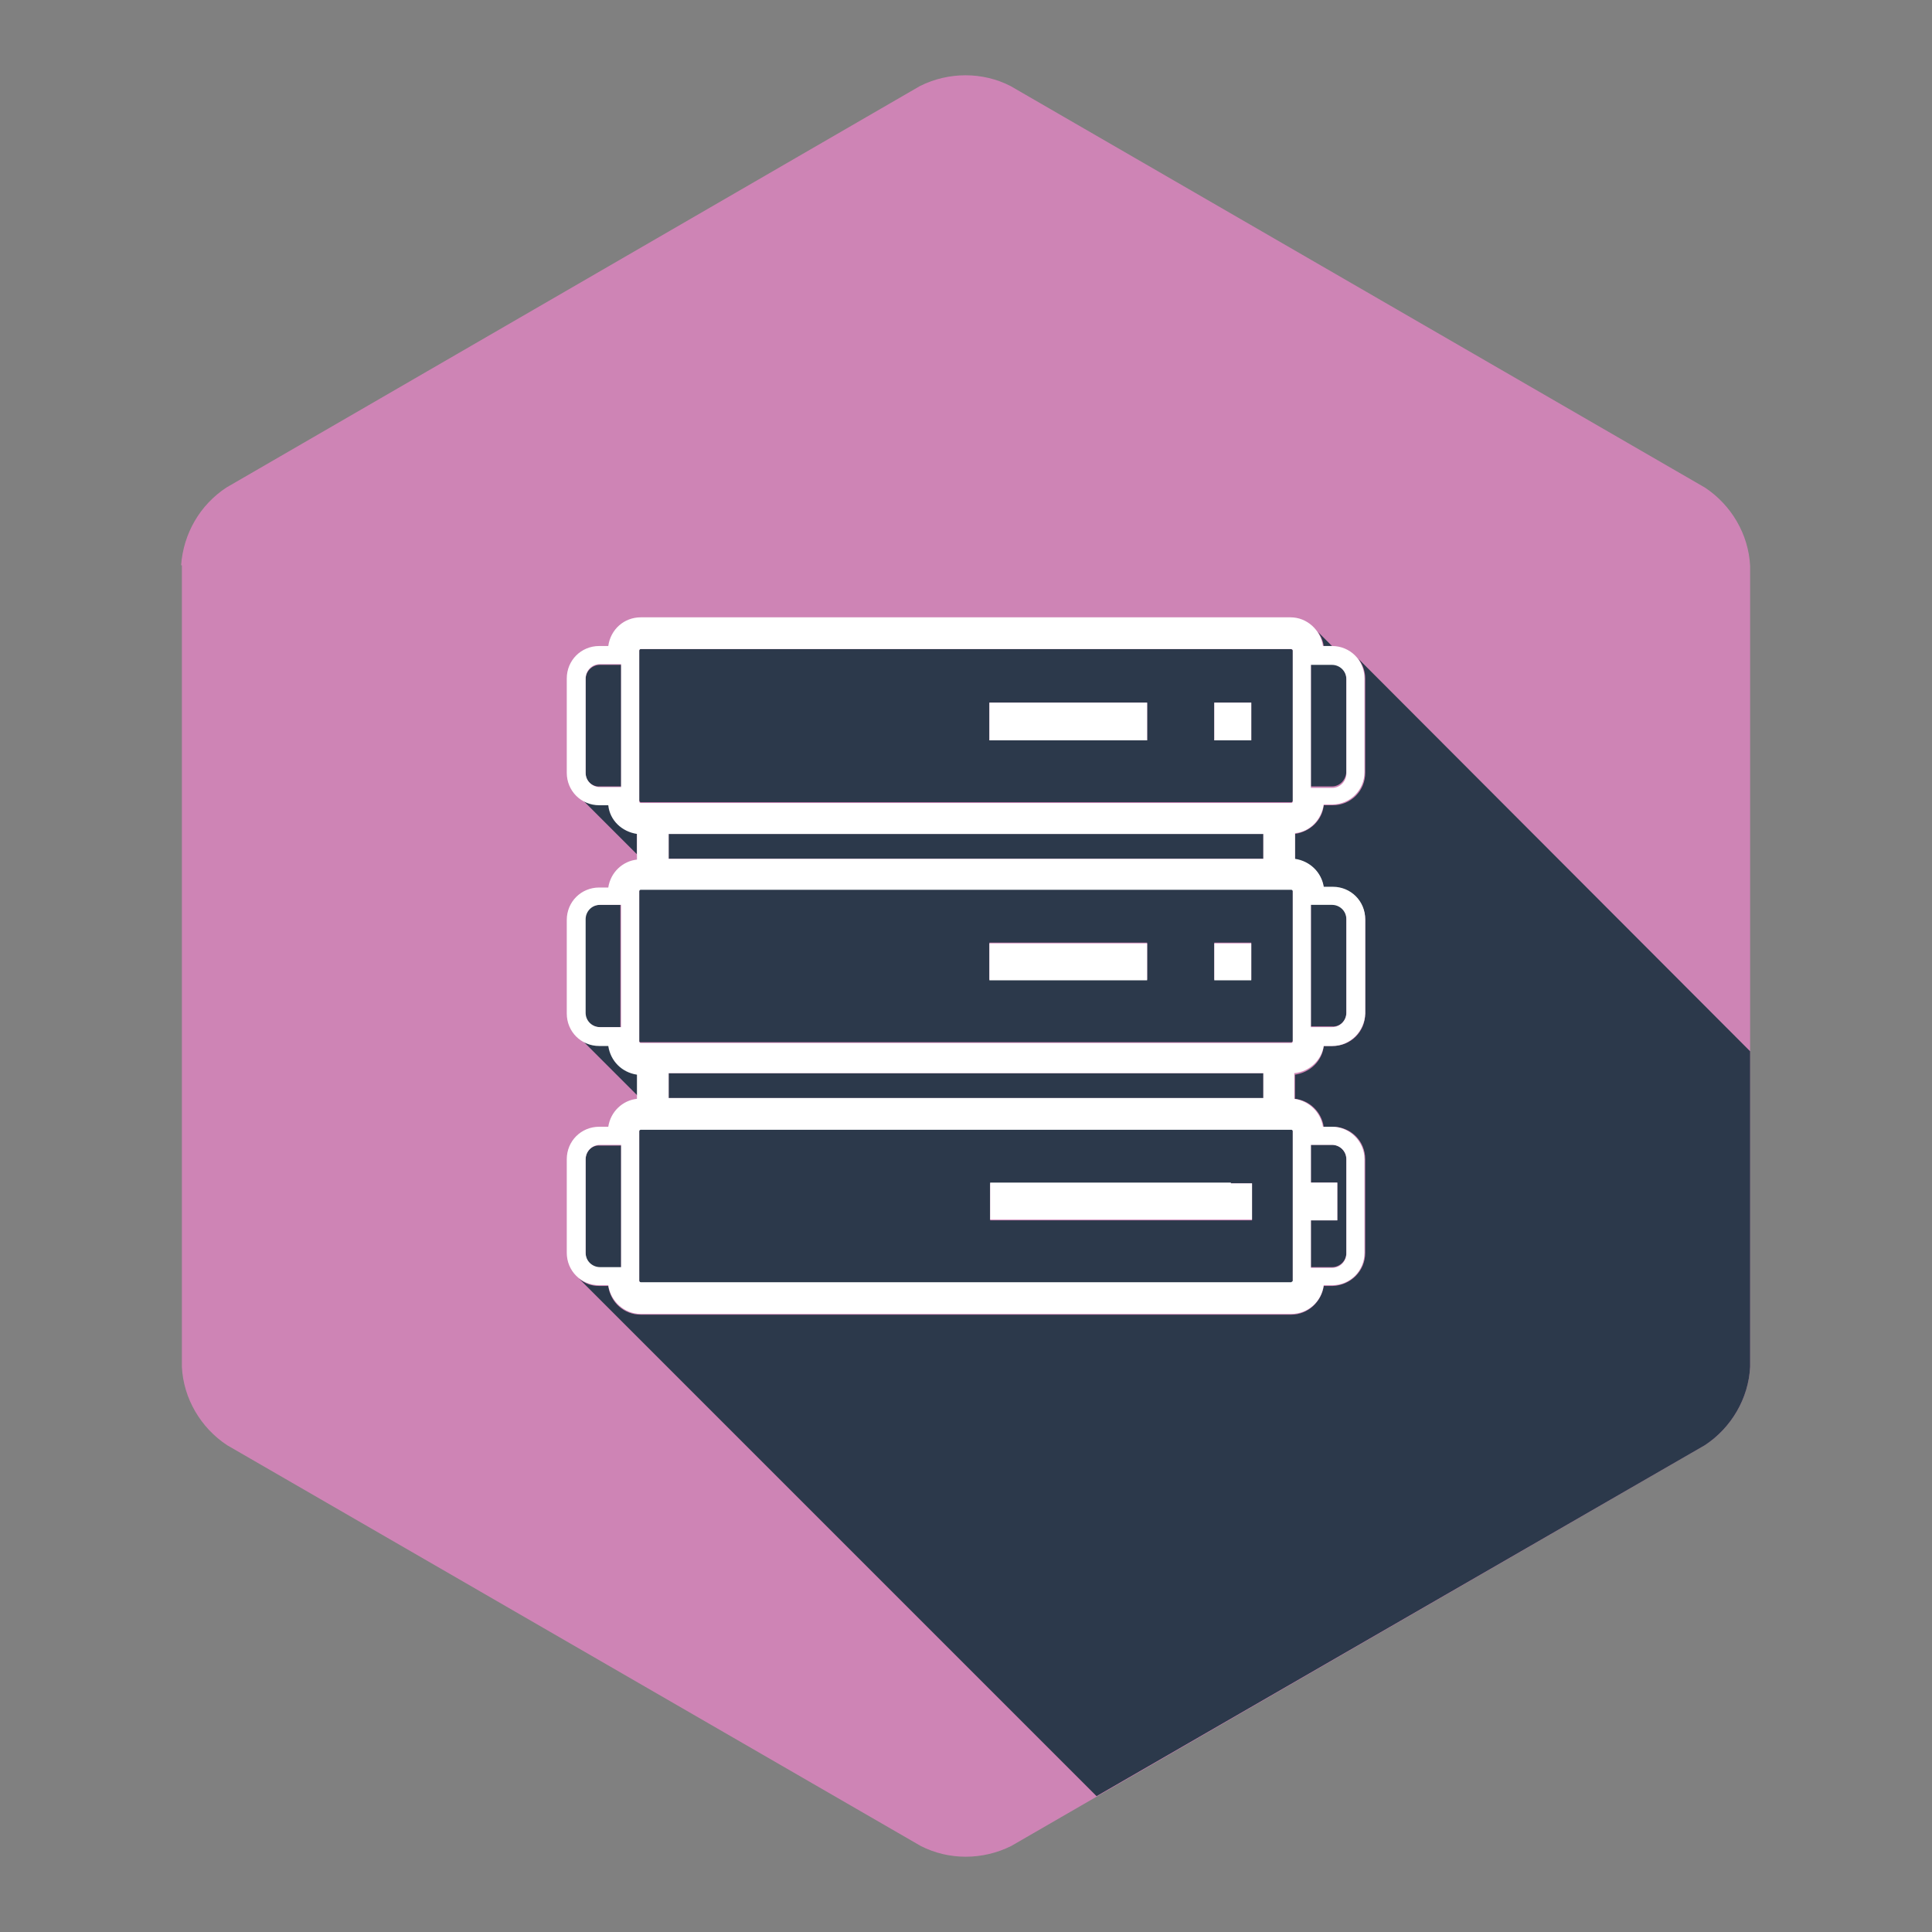
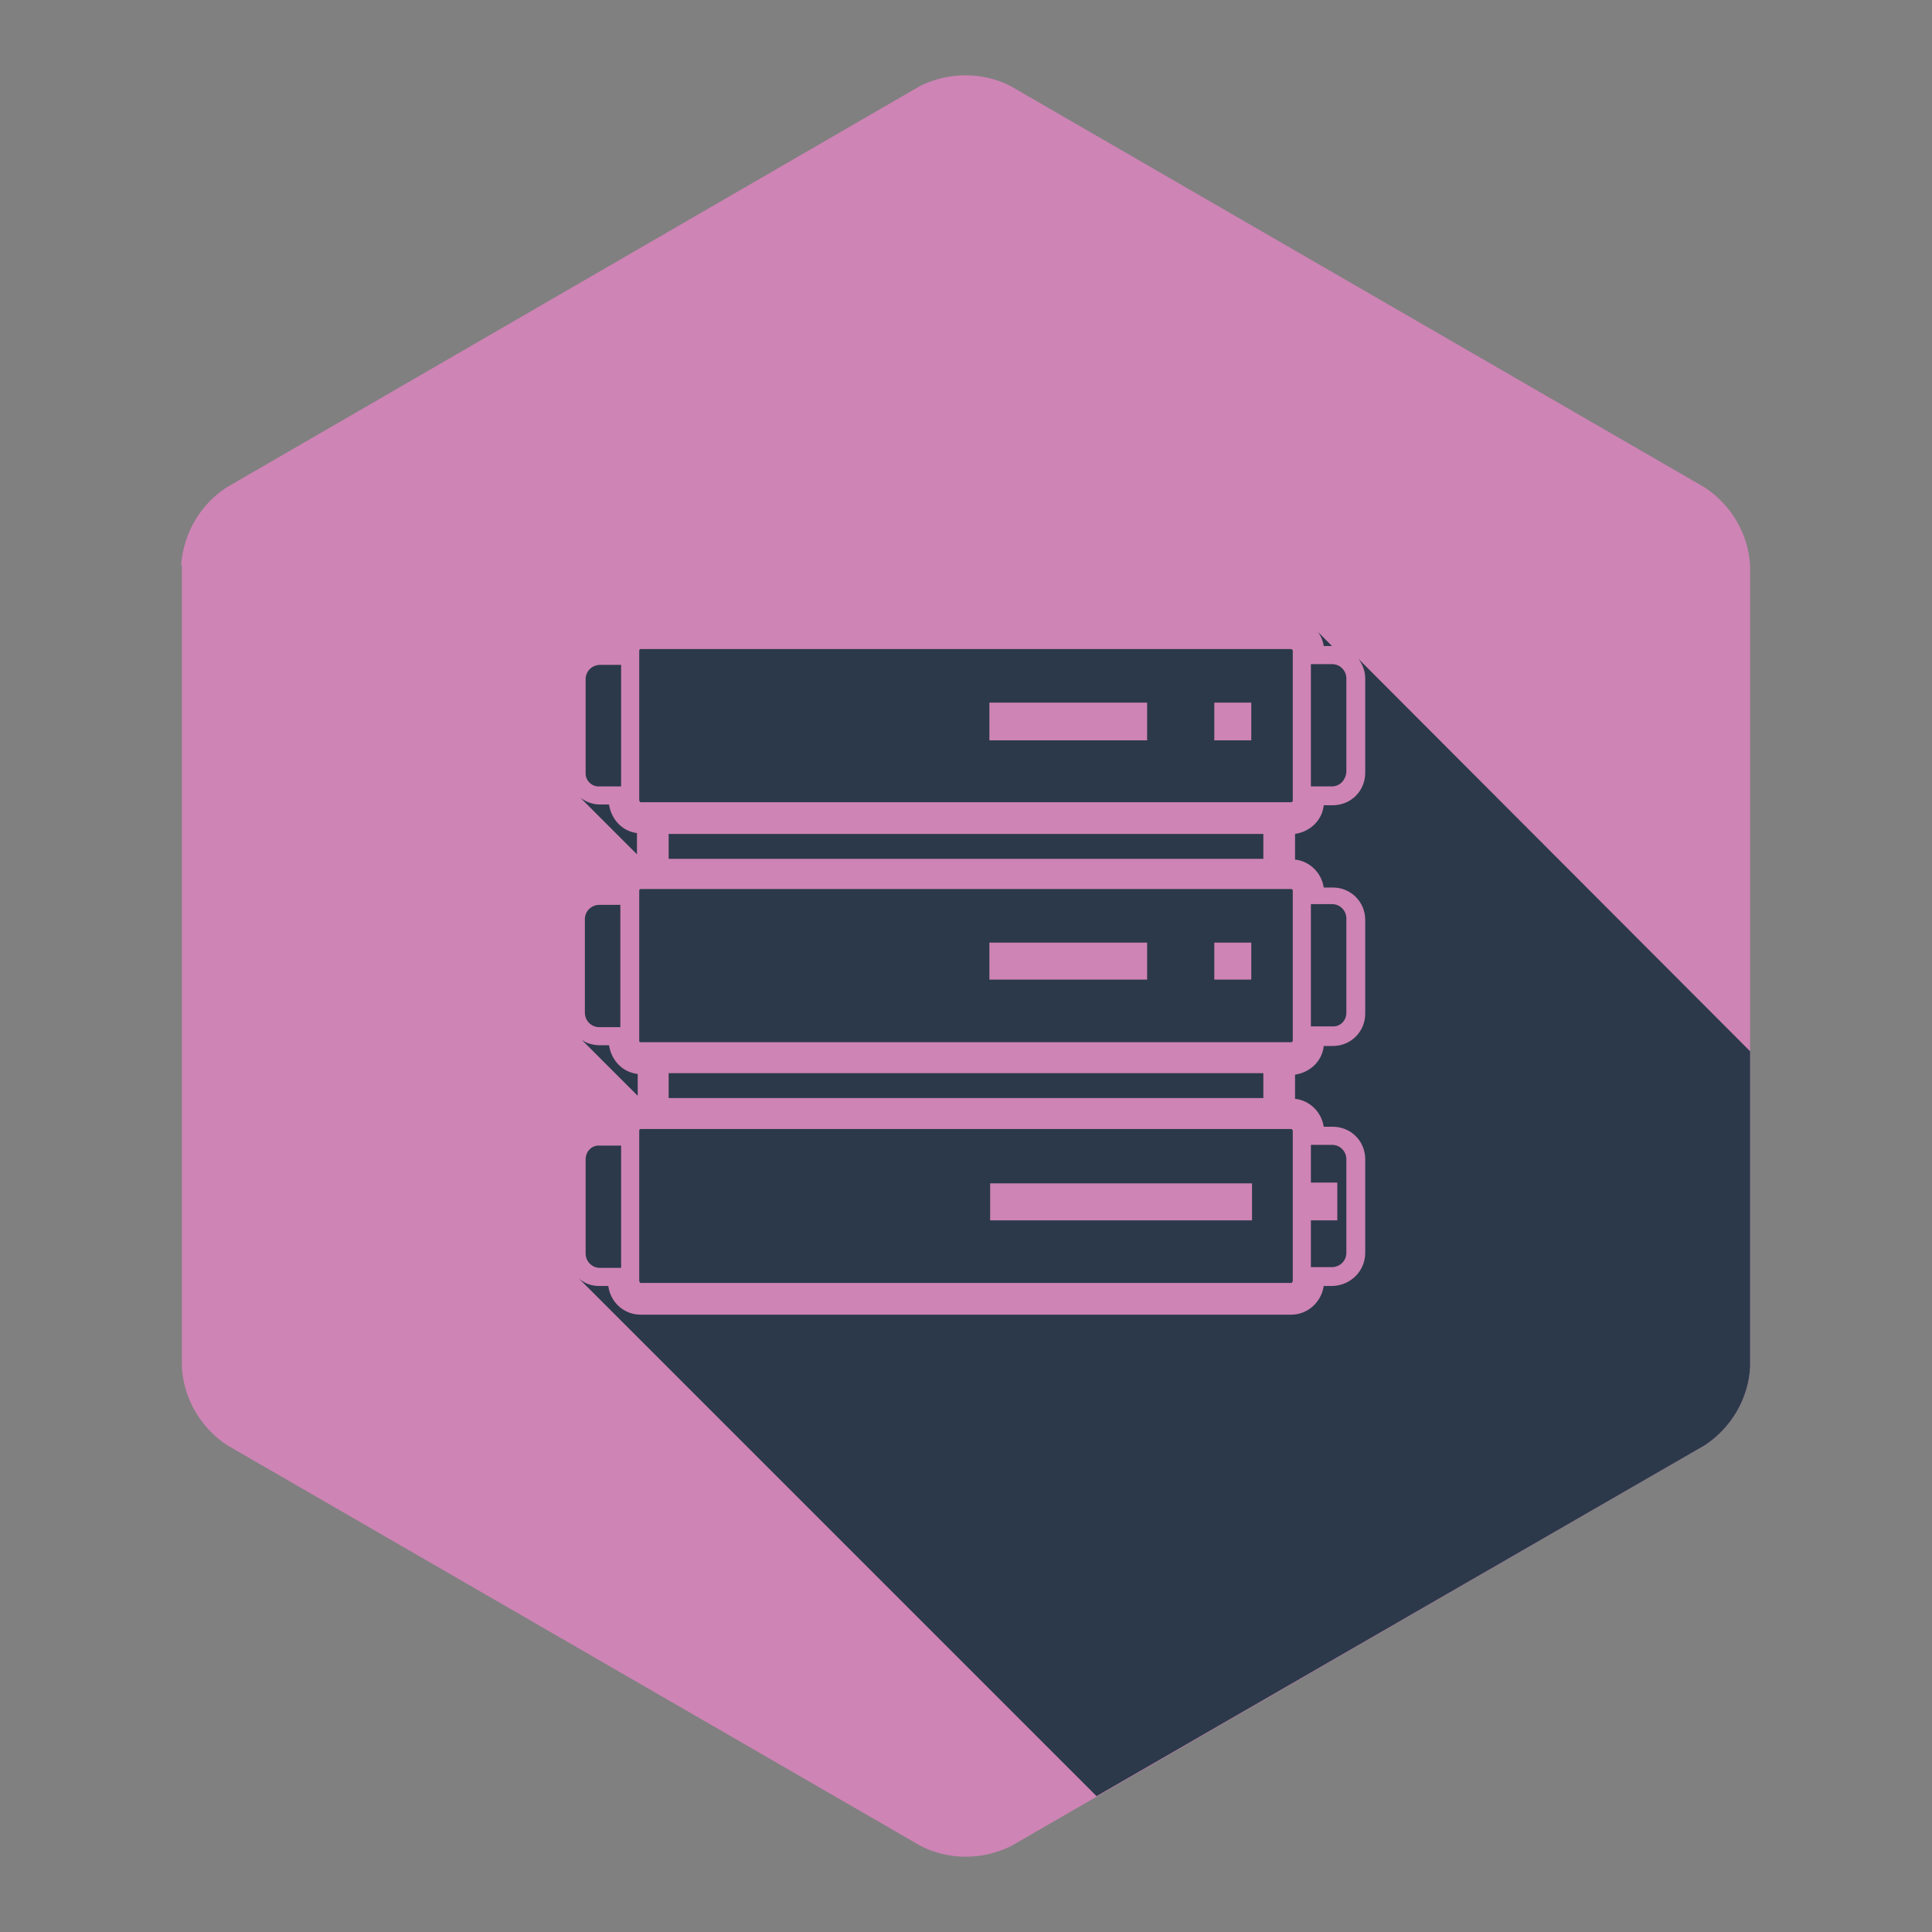
<svg xmlns="http://www.w3.org/2000/svg" version="1.1" x="0px" y="0px" viewBox="0 0 256 256" enable-background="new 0 0 256 256" xml:space="preserve">
  <rect x="0" y="0" width="256" height="256" fill="#808080" stroke="none" />
  <g>
    <path fill="#ce84b5" d="M24,74.9c0.3-4.2,2.5-8,6-10.3l91.9-53.2c3.8-1.9,8.3-1.9,12,0l92,53.2c3.5,2.3,5.8,6.2,6,10.4v106.1 c-0.2,4.2-2.5,8.1-6,10.4L134,244.6c-3.8,1.9-8.3,1.9-12,0l-91.9-53.1c-3.5-2.3-5.8-6.2-6-10.4V74.9z" />
    <path fill="#2c394b" d="M173.7,161.7v6.2h2.8c1,0,1.9-0.8,1.9-1.9l0,0v-12.4c0-1-0.8-1.9-1.9-1.9l0,0h-2.8v5h3.5v5L173.7,161.7z  M178.4,134.2v-12.5c0-1-0.8-1.9-1.9-1.9l0,0h-2.8v16.2h2.8C177.5,136.1,178.4,135.3,178.4,134.2L178.4,134.2z M84.9,106.3h86.2 c0.1,0,0.2-0.1,0.2-0.2V86.2c0-0.1-0.1-0.1-0.2-0.2H84.9c-0.1,0-0.2,0.1-0.2,0.2v19.9C84.8,106.2,84.8,106.3,84.9,106.3z  M160.9,93.1h4.9v5h-4.9V93.1z M131.2,93.1H152v5h-20.9V93.1z M176.5,85.6l-1.9-1.9c0.4,0.5,0.7,1.2,0.8,1.9H176.5z M79.5,104.2 h2.8V88.1h-2.8c-1,0-1.9,0.8-1.9,1.9l0,0v12.5C77.6,103.5,78.5,104.3,79.5,104.2L79.5,104.2z M180,87.3c0.6,0.8,0.9,1.7,0.9,2.6 v12.5c0,2.4-1.9,4.3-4.3,4.3c0,0,0,0,0,0h-1.2c-0.2,2-1.8,3.5-3.8,3.8v3.4c1.9,0.2,3.5,1.7,3.8,3.7h1.2c2.4,0,4.3,1.9,4.3,4.3v12.4 c0,2.4-1.9,4.3-4.3,4.3h-1.2c-0.2,2-1.8,3.5-3.8,3.8v3.2c1.9,0.2,3.5,1.7,3.8,3.7h1.2c2.4,0,4.3,1.9,4.3,4.3V166 c0,2.4-1.9,4.3-4.3,4.4c0,0,0,0,0,0h-1.2c-0.3,2.1-2.1,3.8-4.3,3.8H84.9c-2.2,0-4-1.6-4.3-3.8h-1.2c-1,0-1.9-0.3-2.7-1l68.6,68.6 l80.6-46.5c3.5-2.3,5.8-6.2,6-10.4v-41.8L180,87.3z M178.4,102.3V89.9c0-1-0.8-1.9-1.9-1.9l0,0h-2.8v16.2h2.8 C177.5,104.2,178.3,103.4,178.4,102.3L178.4,102.3z M84.9,138.1h86.2c0.1,0,0.2-0.1,0.2-0.2v-19.9c0-0.1-0.1-0.2-0.2-0.2H84.9 c-0.1,0-0.2,0.1-0.2,0.2V138C84.8,138.1,84.8,138.1,84.9,138.1z M160.9,124.9h4.9v4.9h-4.9V124.9z M131.2,124.9H152v4.9h-20.9 V124.9z M167.4,113.8v-3.3H88.6v3.3H167.4z M77.6,153.6v12.5c0,1,0.8,1.9,1.9,1.9l0,0h2.8v-16.2h-2.8 C78.4,151.7,77.6,152.6,77.6,153.6L77.6,153.6z M84.5,142.3c-2-0.2-3.5-1.8-3.8-3.8h-1.2c-0.8,0-1.7-0.2-2.4-0.7l7.4,7.4 L84.5,142.3z M167.4,145.5v-3.3H88.6v3.3H167.4z M84.9,170h86.2c0.1,0,0.1-0.1,0.2-0.2v-20c0,0-0.1-0.2-0.2-0.2H84.9 c-0.1,0-0.2,0.1-0.2,0.2v19.9C84.7,169.8,84.8,170,84.9,170C84.9,170,84.9,170,84.9,170z M131.2,156.8h34.7v4.9h-34.7V156.8z  M82.2,136.1v-16.2h-2.8c-1,0-1.9,0.8-1.9,1.9l0,0v12.4c0,1,0.8,1.9,1.9,1.9l0,0H82.2z M84.5,110.4c-2-0.2-3.5-1.8-3.8-3.8h-1.2 c-0.9,0-1.8-0.3-2.6-0.9l7.5,7.5V110.4z" />
-     <path fill="#ffffff" d="M175.4,138.6h1.1c2.4,0,4.3-1.9,4.4-4.3c0,0,0,0,0,0v-12.5c0-2.4-1.9-4.3-4.3-4.3h-1.2 c-0.3-1.9-1.8-3.4-3.8-3.7v-3.4c2-0.2,3.5-1.8,3.8-3.8h1.1c2.4,0,4.3-1.9,4.3-4.3V89.9c0-2.4-1.9-4.3-4.3-4.3h-1.2 c-0.3-2.1-2.1-3.8-4.3-3.8H84.9c-2.2,0-4,1.6-4.3,3.8h-1.2c-2.4,0-4.3,1.9-4.3,4.3v12.5c0,2.4,1.9,4.3,4.3,4.3c0,0,0,0,0,0h1.2 c0.2,2,1.8,3.5,3.8,3.8v3.4c-1.9,0.2-3.5,1.7-3.8,3.7h-1.2c-2.4,0-4.3,1.9-4.3,4.3v12.4c0,2.4,1.9,4.3,4.3,4.3c0,0,0,0,0,0h1.2 c0.3,2,1.8,3.5,3.8,3.8v3.2c-1.9,0.2-3.5,1.7-3.8,3.7h-1.2c-2.4,0-4.3,1.9-4.3,4.3V166c0,2.4,1.9,4.3,4.3,4.3c0,0,0,0,0,0h1.2 c0.3,2.1,2.1,3.8,4.3,3.8h86.2c2.2,0,4-1.6,4.3-3.8h1.1c2.4,0,4.3-1.9,4.3-4.3v-12.4c0-2.4-2-4.3-4.3-4.3h-1.2 c-0.3-1.9-1.8-3.4-3.8-3.7v-3.4C173.5,142,175.1,140.5,175.4,138.6z M173.7,119.9h2.8c1,0,1.9,0.8,1.9,1.9l0,0v12.4 c0,1-0.8,1.9-1.9,1.9l0,0h-2.8V119.9z M173.7,88.1h2.8c1,0,1.9,0.8,1.9,1.9l0,0v12.5c0,1-0.8,1.9-1.9,1.9l0,0h-2.8V88.1z  M82.3,104.3h-2.8c-1,0-1.9-0.8-1.9-1.9l0,0V89.9c0-1,0.8-1.9,1.9-1.9l0,0h2.8V104.3z M82.3,136.1h-2.8c-1,0-1.9-0.8-1.9-1.9l0,0 v-12.4c0-1,0.8-1.9,1.9-1.9l0,0h2.8V136.1z M82.3,159.8v8.1h-2.8c-1,0-1.9-0.8-1.9-1.9l0,0v-12.4c0-1,0.8-1.9,1.9-1.9l0,0h2.8 V159.8z M173.7,161.7h3.5v-5h-3.5v-5h2.8c1,0,1.9,0.8,1.9,1.9l0,0v12.5c0,1-0.8,1.9-1.9,1.9l0,0h-2.8V161.7z M171.3,169.7 c0,0.1-0.1,0.1-0.2,0.2H84.9c-0.1,0-0.2-0.1-0.2-0.2v-19.8c0-0.1,0.1-0.2,0.2-0.2h86.2c0,0,0.2,0,0.2,0.2V169.7z M88.6,145.5v-3.3 h78.8v3.3H88.6z M171.3,138c0,0.1-0.1,0.2-0.2,0.2H84.9c-0.1,0-0.2-0.1-0.2-0.2v-19.9c0-0.1,0.1-0.2,0.2-0.2h86.2 c0.1,0,0.2,0.1,0.2,0.2V138z M88.6,113.8v-3.3h78.8v3.3H88.6z M171.3,106.2c0,0.1-0.1,0.2-0.2,0.2H84.9c-0.1,0-0.2-0.1-0.2-0.2v-20 c0-0.1,0.1-0.2,0.2-0.2h86.2c0.1,0,0.2,0.1,0.2,0.2V106.2z M131.2,129.9H152v-4.9h-20.9V129.9z M160.9,98.1h4.9v-5h-4.9V98.1z  M131.2,98.1H152v-5h-20.9V98.1z M160.9,129.9h4.9v-4.9h-4.9V129.9z M163.1,156.7h-31.9v4.9h34.7v-4.8h-2.8V156.7z" />
  </g>
</svg>